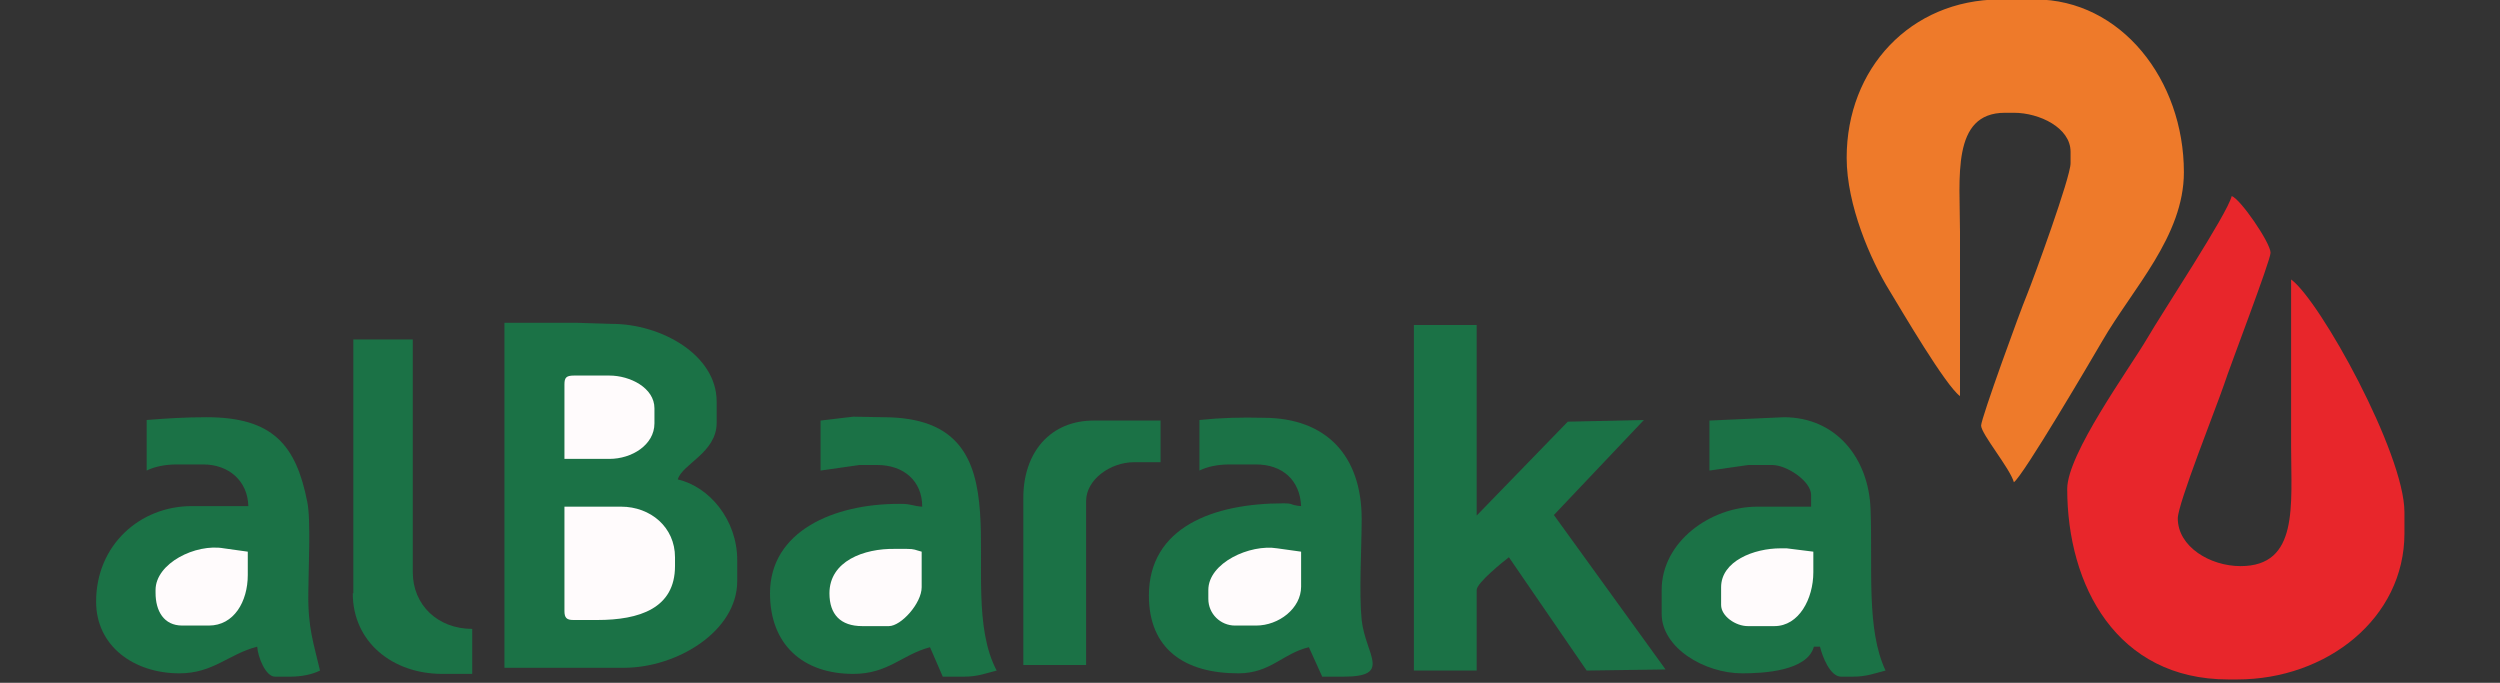
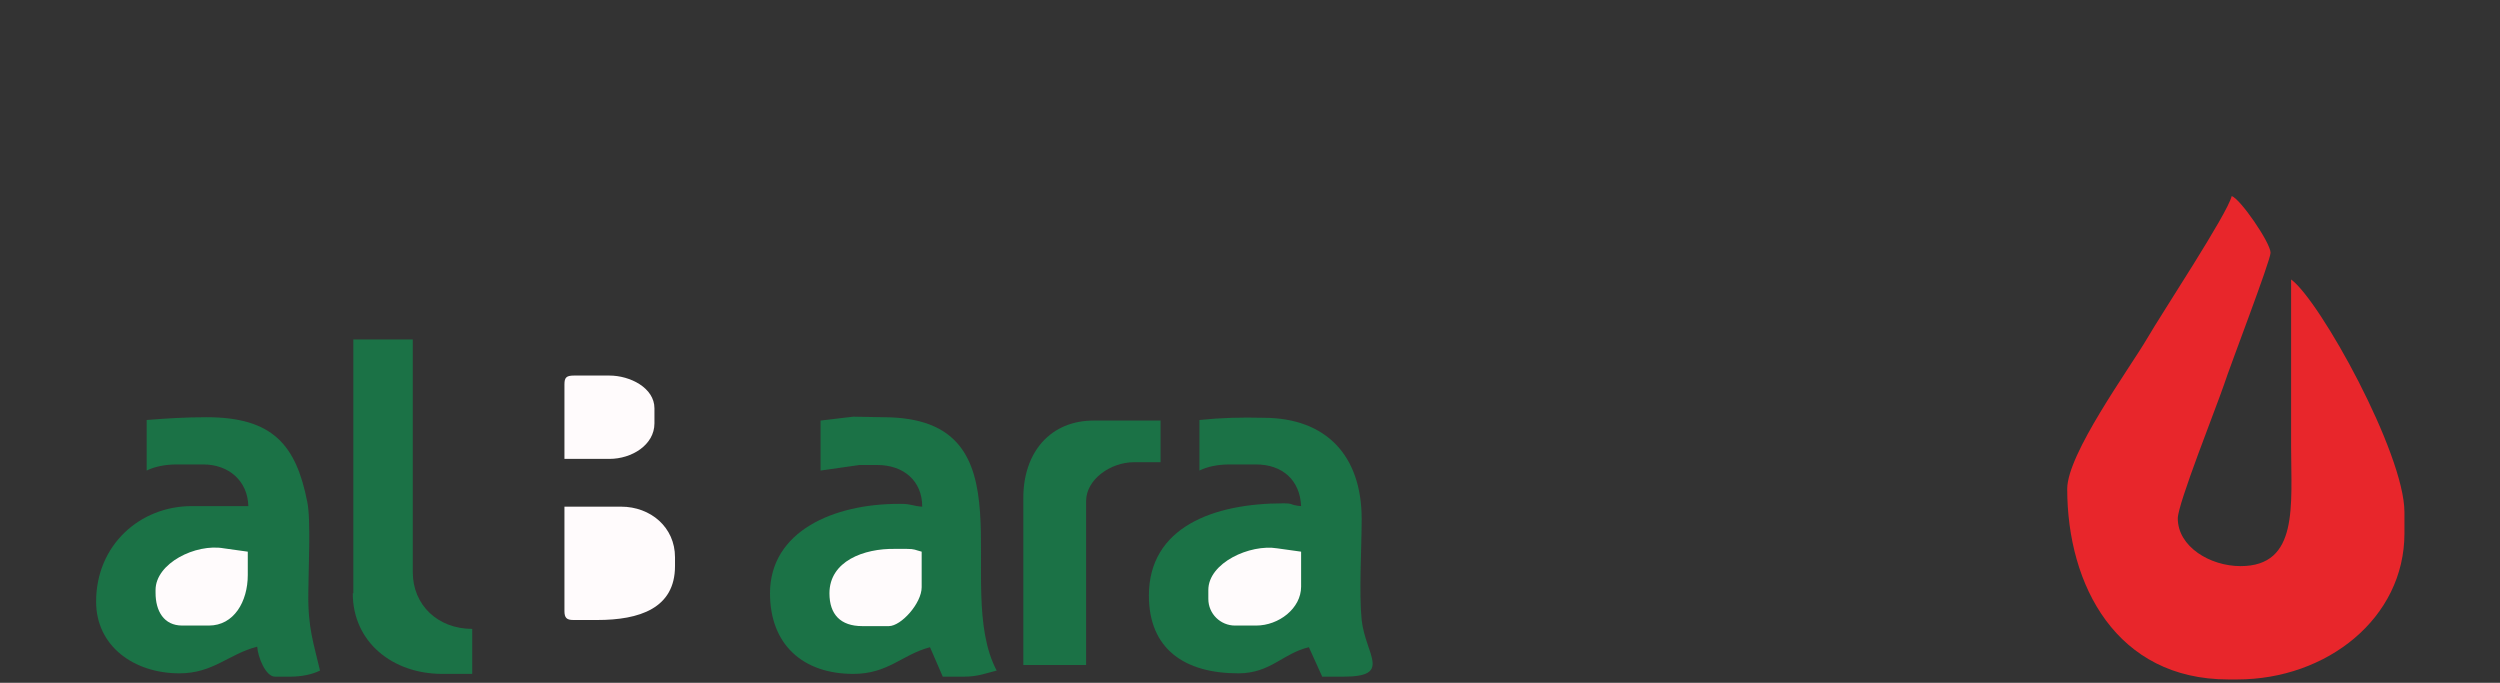
<svg xmlns="http://www.w3.org/2000/svg" version="1.1" id="katman_1" x="0px" y="0px" viewBox="-1274 1439.1 450 122.9" style="enable-background:new -1274 1439.1 450 122.9;" xml:space="preserve">
  <rect x="-1274" y="1439.1" width="450" height="122.9" fill="#333333" stroke="none" />
  <style type="text/css">
	.st0{fill-rule:evenodd;clip-rule:evenodd;fill:#E8262B;}
	.st1{fill-rule:evenodd;clip-rule:evenodd;fill:#EE7A2A;}
	.st2{fill-rule:evenodd;clip-rule:evenodd;fill:#1B7246;}
	.st3{fill-rule:evenodd;clip-rule:evenodd;fill:#FFFBFC;}
</style>
  <title>PayTR</title>
  <g>
    <path class="st0" d="M-901.9,1527.1c0,17.4,8.9,34.3,29,34.3h1.6c16.1,0,30.1-11,30.1-26.3v-3.8c0-10.6-15.2-38.1-20.4-41.9   c0,10,0,20,0,30.1c0,10.6,1.4,21.5-9.1,21.5c-5.5,0-11.3-3.5-11.3-8.6c0-2.6,6.9-19.9,8.3-24c1.1-3.4,8.4-22.4,8.4-23.8   c0-1.8-5.5-9.8-7-10.2c-0.7,3.1-12.6,21.1-15.2,25.6C-890.8,1505.6-901.9,1520.8-901.9,1527.1L-901.9,1527.1z" />
-     <path class="st1" d="M-941.6,1467.5c0,8.5,4.3,18.4,7.7,23.9c2.3,3.8,10.1,17.1,12.7,19c0-9.8,0-19.7,0-29.5   c0-9.8-1.6-21.5,8.1-21.5h1.6c4.6,0,10.2,2.7,10.2,7v2.1c0,2.5-6.6,20.6-7.9,23.8c-1.1,2.6-8.2,22.1-8.2,23.4   c0,1.5,5.2,7.7,5.9,10.2c1.7-1.2,13.8-21.8,15.9-25.4c5.5-9.5,14.7-18.9,14.7-30.4c0-16.6-11.3-31.1-26.8-31.1h-6.4   C-930.1,1439.1-941.6,1451.4-941.6,1467.5L-941.6,1467.5z" />
-     <path class="st2" d="M-1183.2,1497.4l0,61.9h21.5c9.6,0,20.4-6.6,20.4-15.6v-3.8c0-7.2-5-13.2-10.7-14.5c0.8-2.8,7-4.8,7-10.2v-3.8   c0-8.5-10.1-14-18.8-14l-6.5-0.2H-1183.2L-1183.2,1497.4z" />
-     <path class="st2" d="M-1019.5,1559.8h11.3v-14.5c0-1.3,4.9-5.2,5.8-5.9l14,20.4l14.2-0.2l-20.1-27.8l16.2-17.1l-13.7,0.3   l-16.4,16.9v-34.3h-11.3V1559.8L-1019.5,1559.8z" />
    <path class="st2" d="M-1126.3,1514.8l0,9l7-1h3.2c4.7,0,8.1,2.8,8.1,7.5c-1.7-0.1-1.9-0.5-3.8-0.5h-0.5c-11.6,0-23.1,4.9-23.1,16.1   c0,9.2,5.9,14.5,15,14.5c6.3,0,8.8-3.5,13.8-4.8l2.3,5.3h3.8c2.5,0,3.9-0.6,5.9-1.1c-8.1-15.3,6.9-45.6-20.4-45.6l-5.4-0.1   L-1126.3,1514.8L-1126.3,1514.8z" />
    <path class="st2" d="M-1247.6,1514.7v9.1c1.4-0.7,3.3-1.1,5.4-1.1h4.8c4.6,0,8,3,8.1,7.5h-10.2c-9.3,0-17.2,7-17.2,17.2   c0,8,6.8,12.9,15,12.9c6.1,0,8.9-3.5,14-4.8c0.1,1.8,1.5,5.4,3.2,5.4h2.7c2.1,0,4-0.4,5.4-1.1c-1.1-4.8-2.2-7.6-2.1-14   c0-3.9,0.5-13.2-0.2-16.4c-2-10.1-6.1-15.2-18.1-15.2C-1240.5,1514.2-1243.9,1514.4-1247.6,1514.7L-1247.6,1514.7z" />
-     <path class="st2" d="M-966.3,1514.8l0,9l7-1h4.3c2.6,0,7,2.9,7,5.4v2.1h-9.7c-8.4,0-17.2,6.3-17.2,15v4.3c0,6.1,7.7,10.7,14.5,10.7   c3.8,0,11.7-0.4,12.9-4.8h1.1c0.4,1.7,1.8,5.4,3.8,5.4h2.1c2.5,0,3.9-0.6,5.9-1.1c-3.5-7.4-2.3-18.4-2.7-29   c-0.3-9.2-6.2-16.6-15.6-16.6L-966.3,1514.8L-966.3,1514.8z" />
    <path class="st2" d="M-1058.1,1514.7v9.1c1.4-0.7,3.3-1.1,5.4-1.1h4.8c4.7,0,7.9,2.8,8.1,7.5c-2.2-0.2-1.2-0.5-3.2-0.5   c-12.6,0-24.2,4.3-24.2,16.6c0,9.6,6.4,14,16.1,14c5.8,0,8-3.6,12.7-4.7l2.4,5.3h3.8c8.9,0,4-3.9,3.3-10.2c-0.5-4.9,0-13,0-18.2   c0-11.3-6.3-18.2-17.7-18.2C-1050.7,1514.2-1054.3,1514.3-1058.1,1514.7L-1058.1,1514.7z" />
    <path class="st2" d="M-1210.5,1545.9c0,8.8,7.2,14.5,16.1,14.5h5.4v-8.1c-6.2,0-10.7-4.3-10.7-10.2v-41.9h-10.7V1545.9   L-1210.5,1545.9z" />
    <path class="st2" d="M-1089.8,1528.7v30.1h11.3v-29.5c0-3.9,4.4-7,8.6-7h4.8v-7.5h-11.8C-1085,1514.7-1089.8,1520.6-1089.8,1528.7   L-1089.8,1528.7z" />
    <path class="st3" d="M-1172.4,1549.1c0,1.2,0.4,1.6,1.6,1.6h4.3c7.6,0,14-2.1,14-9.7v-1.6c0-5.4-4.4-9.1-9.7-9.1h-10.2V1549.1   L-1172.4,1549.1z" />
    <path class="st3" d="M-1172.4,1508.3v13.4h8.1c4,0,8.1-2.5,8.1-6.4v-2.7c0-3.7-4.4-5.9-8.1-5.9h-6.4   C-1172.1,1506.7-1172.4,1507.1-1172.4,1508.3L-1172.4,1508.3z" />
-     <path class="st3" d="M-964.2,1544.8v3.2c0,2,2.6,3.8,4.8,3.8h4.8c4.4,0,7-4.9,7-9.7l0-3.7l-4.8-0.6h-1.1   C-958.3,1537.8-964.2,1540.1-964.2,1544.8L-964.2,1544.8z" />
    <path class="st3" d="M-1246,1545.3v0.5c0,3.3,1.5,5.9,4.8,5.9h4.8c4.5,0,7-4.3,7-9.1l0-4.2l-4.3-0.6   C-1238.8,1536.9-1246,1540.5-1246,1545.3L-1246,1545.3z" />
    <path class="st3" d="M-1124.7,1545.9c0,3.8,2,5.9,5.9,5.9h4.8c2.2,0,5.9-4.1,5.9-7v-6.4c-1.2-0.3-1.2-0.5-2.7-0.5h-2.1   C-1118.5,1537.8-1124.7,1540.1-1124.7,1545.9L-1124.7,1545.9z" />
    <path class="st3" d="M-1056.5,1545.3v1.6c0,2.7,2.2,4.8,4.8,4.8h3.8c4.1,0,8.1-3.1,8.1-7l0-6.3l-4.3-0.6   C-1049,1537-1056.5,1540.4-1056.5,1545.3L-1056.5,1545.3z" />
  </g>
</svg>